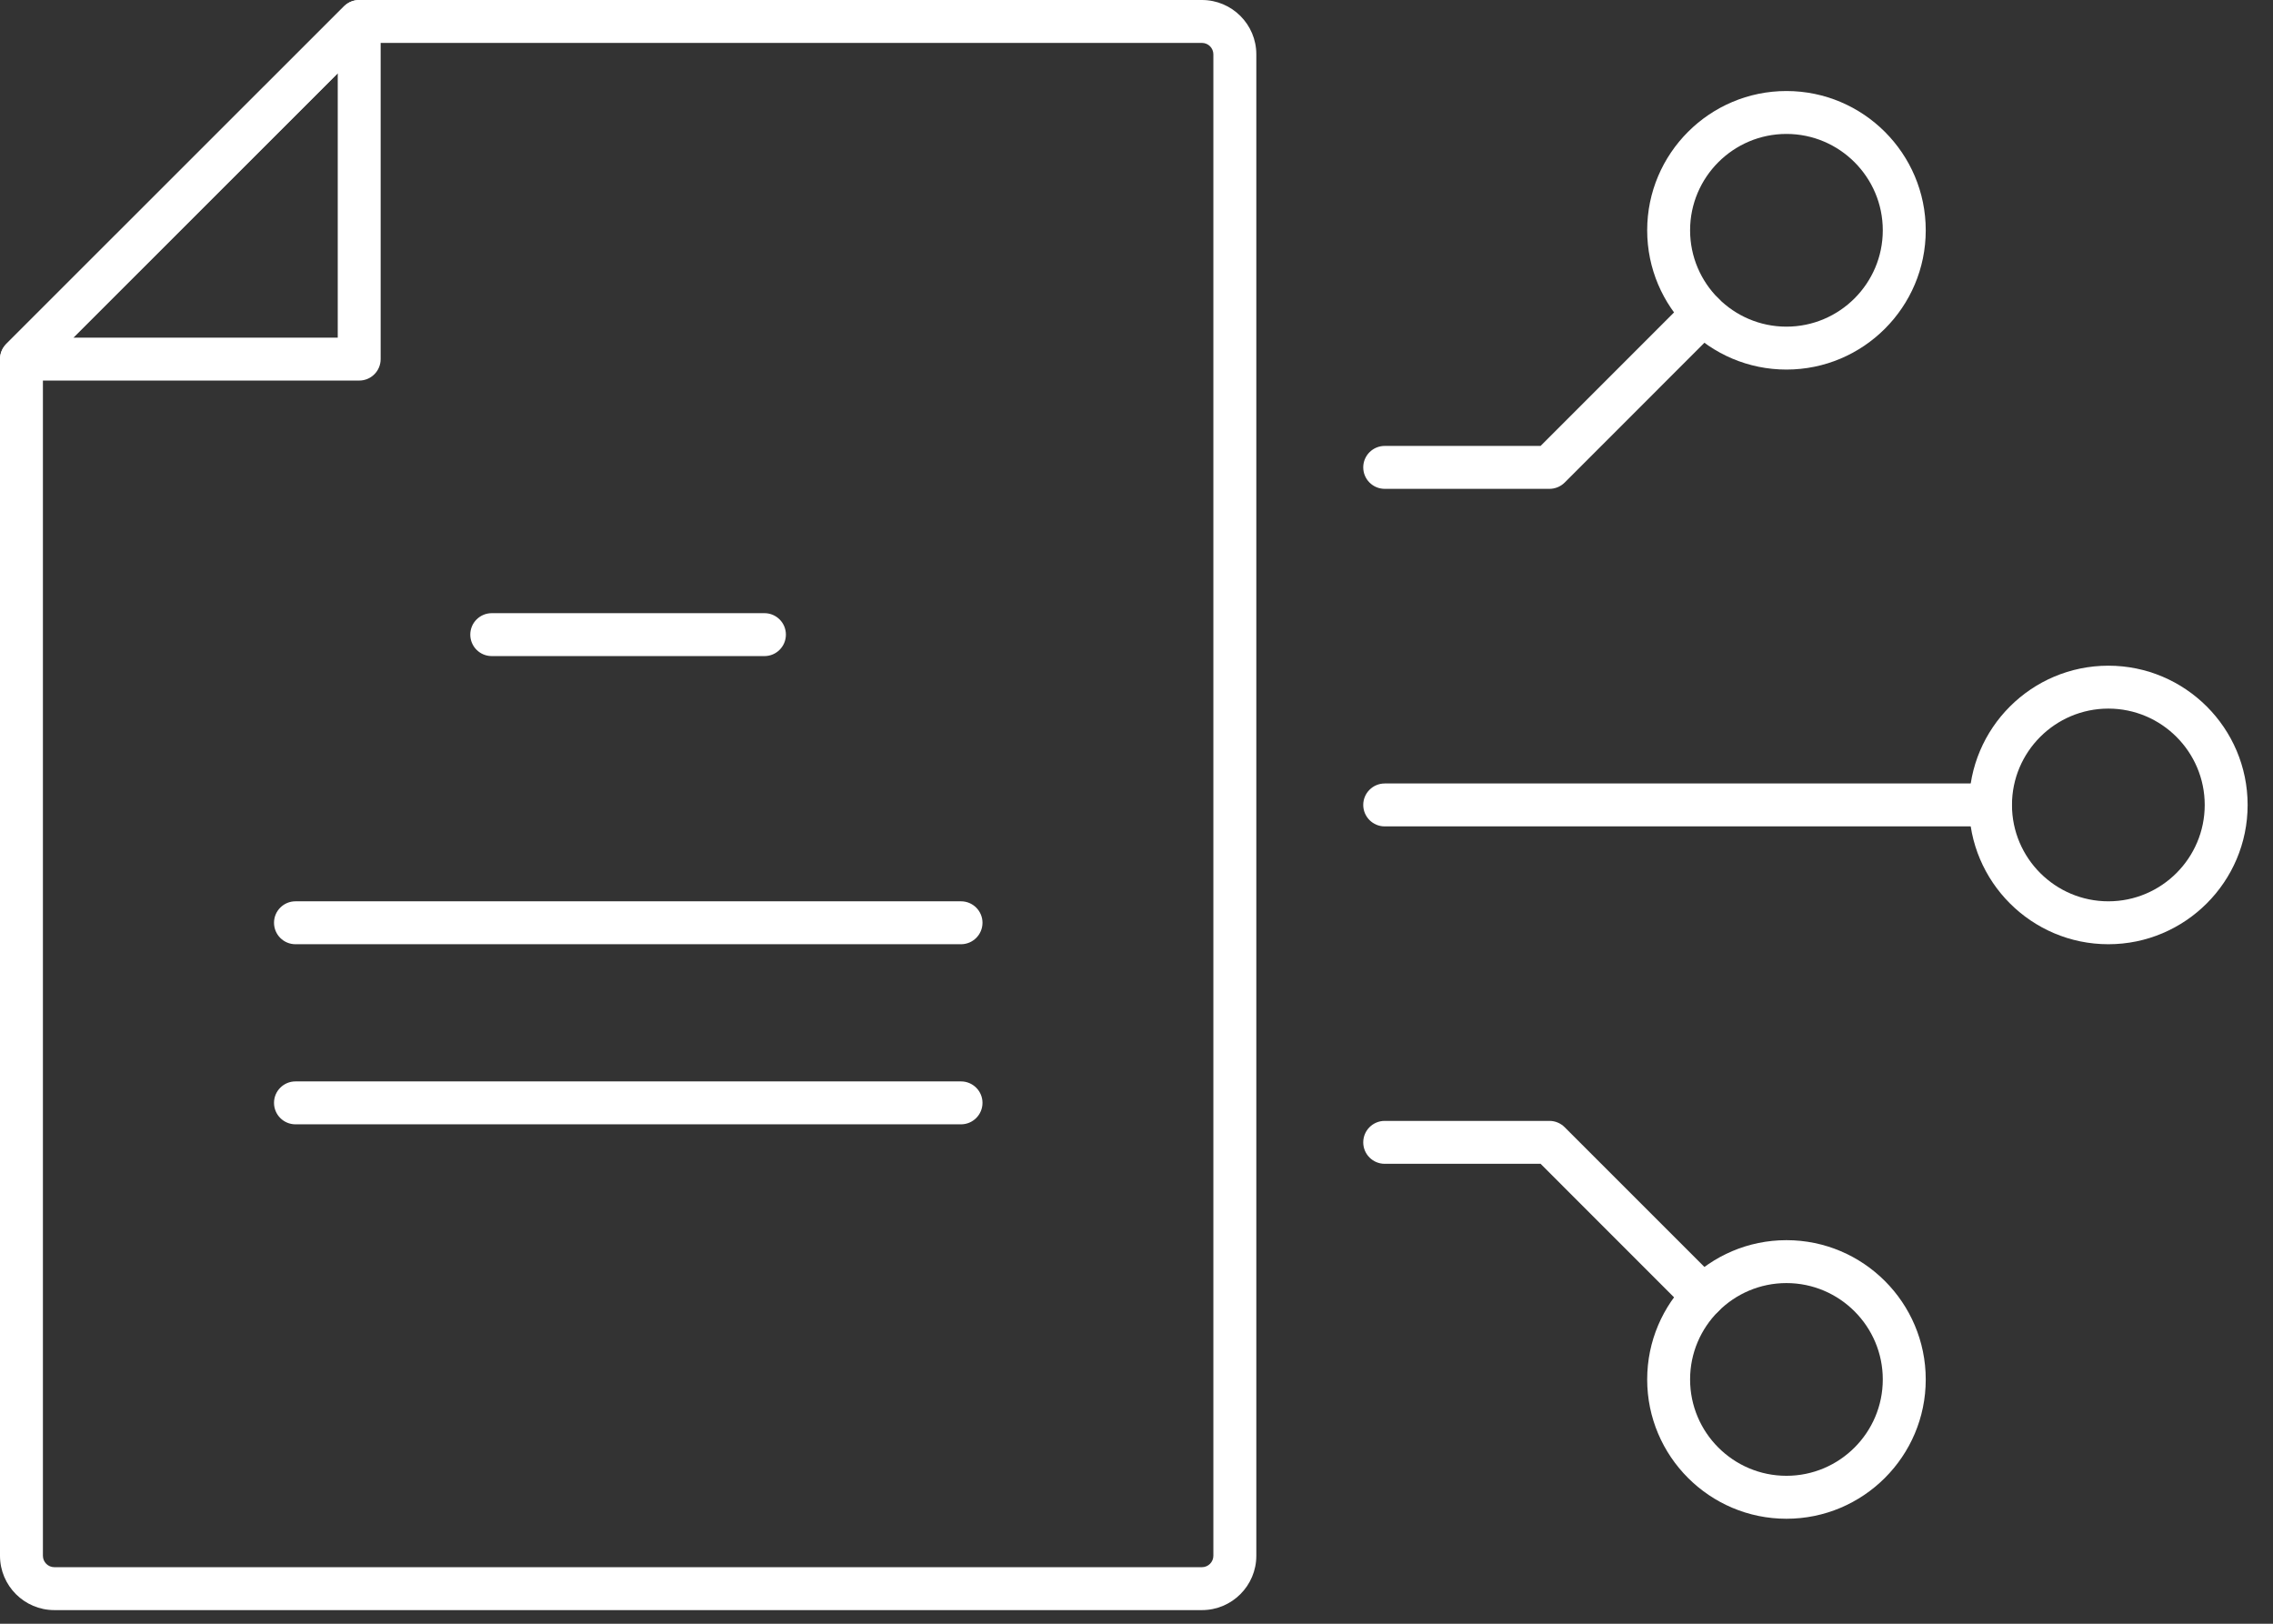
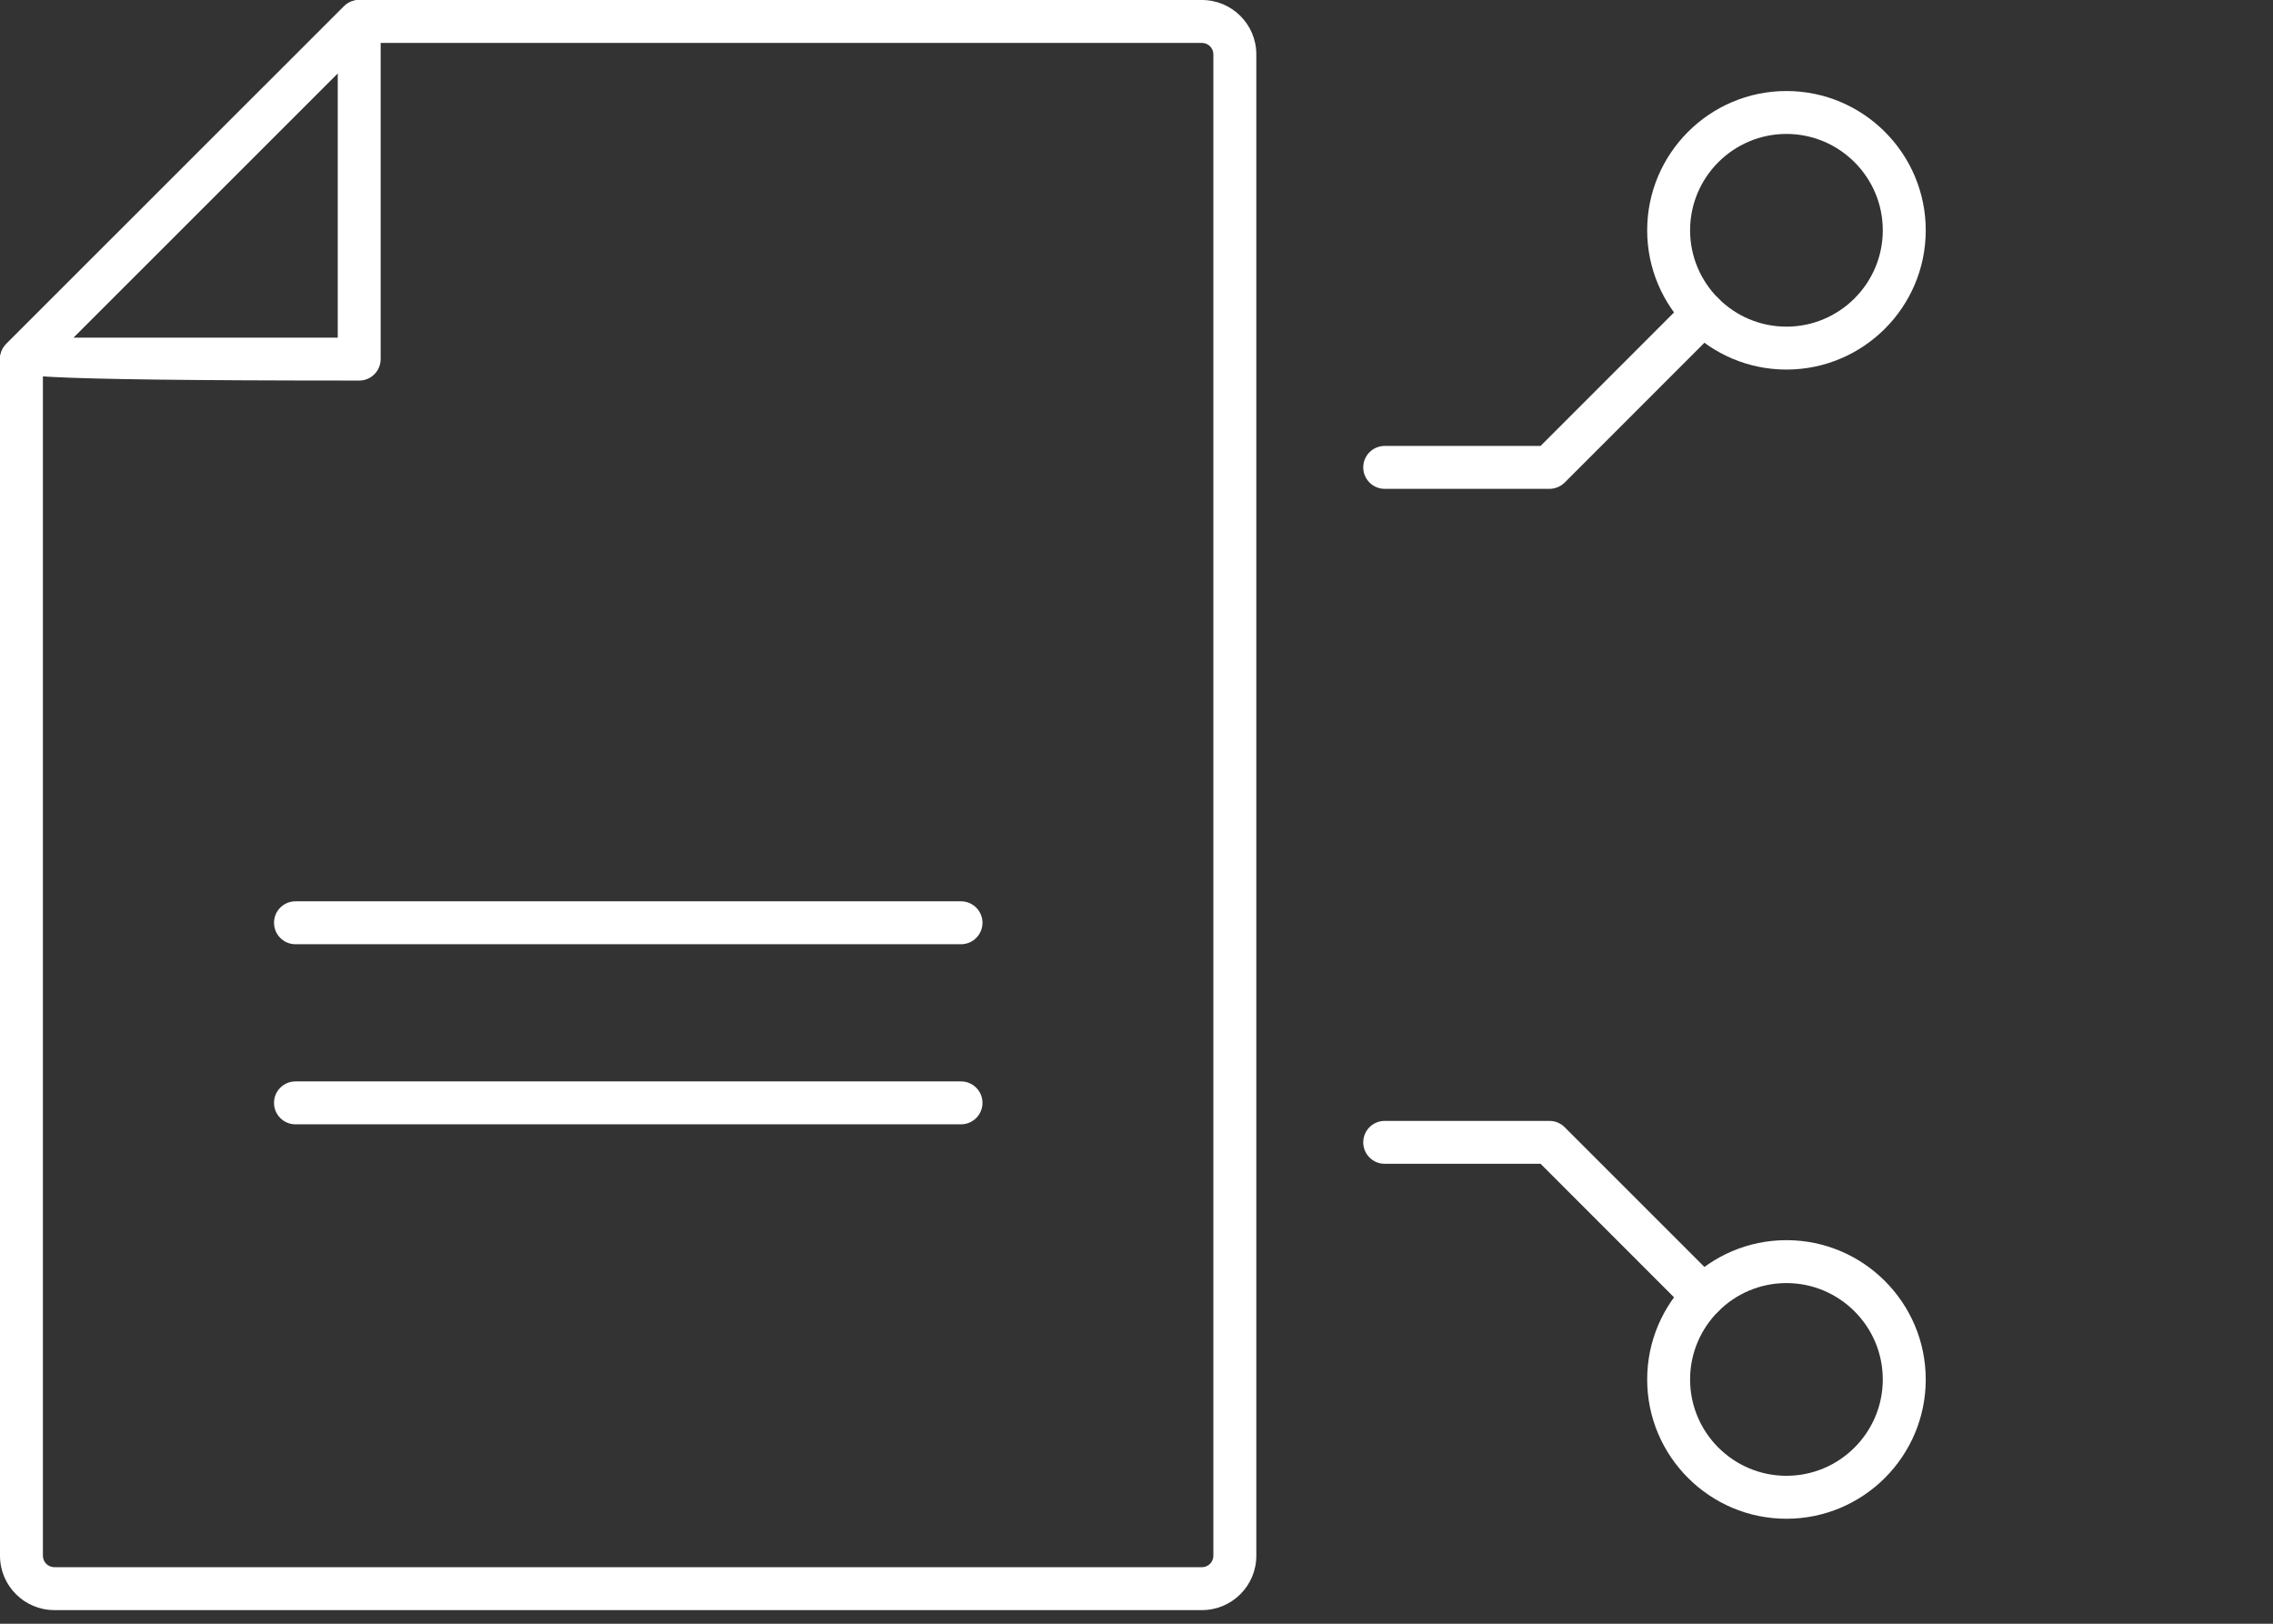
<svg xmlns="http://www.w3.org/2000/svg" width="49" height="35" viewBox="0 0 49 35" fill="none">
  <rect x="0" y="0" width="49" height="35" fill="#333333" stroke="none" />
  <path d="M25.911 34.706H1.171C0.526 34.706 0 34.181 0 33.535V7.74C0 7.618 0.049 7.5 0.136 7.413L7.417 0.135C7.503 0.049 7.621 0 7.744 0H25.911C26.557 0 27.083 0.525 27.083 1.171V33.535C27.083 34.181 26.557 34.706 25.911 34.706ZM0.925 7.932V33.535C0.925 33.67 1.036 33.781 1.171 33.781H25.911C26.047 33.781 26.157 33.67 26.157 33.535V1.171C26.157 1.036 26.047 0.925 25.911 0.925H7.935L0.925 7.932Z" fill="#fff" />
-   <path d="M7.744 8.203H0.463C0.276 8.203 0.107 8.09 0.035 7.917C-0.037 7.744 0.003 7.545 0.136 7.413L7.417 0.135C7.549 0.003 7.748 -0.036 7.921 0.035C8.094 0.107 8.206 0.276 8.206 0.463V7.74C8.206 7.996 7.999 8.203 7.744 8.203ZM1.58 7.278H7.281V1.579L1.58 7.278Z" fill="#fff" />
-   <path d="M16.48 14.142H10.601C10.345 14.142 10.138 13.935 10.138 13.679C10.138 13.424 10.346 13.217 10.601 13.217H16.48C16.735 13.217 16.942 13.424 16.942 13.679C16.942 13.935 16.735 14.142 16.48 14.142Z" fill="#fff" />
+   <path d="M7.744 8.203C0.276 8.203 0.107 8.09 0.035 7.917C-0.037 7.744 0.003 7.545 0.136 7.413L7.417 0.135C7.549 0.003 7.748 -0.036 7.921 0.035C8.094 0.107 8.206 0.276 8.206 0.463V7.74C8.206 7.996 7.999 8.203 7.744 8.203ZM1.58 7.278H7.281V1.579L1.58 7.278Z" fill="#fff" />
  <path d="M20.717 20.353H6.37C6.114 20.353 5.907 20.146 5.907 19.89C5.907 19.635 6.114 19.428 6.37 19.428H20.717C20.972 19.428 21.18 19.635 21.18 19.89C21.18 20.146 20.972 20.353 20.717 20.353Z" fill="#fff" />
  <path d="M20.717 24.235H6.37C6.114 24.235 5.907 24.028 5.907 23.772C5.907 23.517 6.114 23.31 6.37 23.31H20.717C20.972 23.31 21.18 23.517 21.18 23.772C21.18 24.028 20.972 24.235 20.717 24.235Z" fill="#fff" />
-   <path d="M42.906 17.813H29.851C29.595 17.813 29.388 17.606 29.388 17.35C29.388 17.095 29.595 16.888 29.851 16.888H42.906C43.161 16.888 43.368 17.095 43.368 17.35C43.368 17.606 43.161 17.813 42.906 17.813Z" fill="#fff" />
-   <path d="M45.451 20.353C43.795 20.353 42.448 19.006 42.448 17.351C42.448 15.695 43.795 14.349 45.451 14.349C47.106 14.349 48.453 15.695 48.453 17.351C48.453 19.006 47.106 20.353 45.451 20.353ZM45.451 15.274C44.305 15.274 43.373 16.206 43.373 17.351C43.373 18.496 44.305 19.428 45.451 19.428C46.596 19.428 47.528 18.496 47.528 17.351C47.528 16.206 46.596 15.274 45.451 15.274Z" fill="#fff" />
  <path d="M33.403 10.537H29.851C29.595 10.537 29.388 10.33 29.388 10.074C29.388 9.819 29.595 9.612 29.851 9.612H33.211L36.389 6.433C36.57 6.253 36.863 6.253 37.043 6.433C37.224 6.614 37.224 6.907 37.043 7.088L33.73 10.402C33.643 10.488 33.525 10.537 33.403 10.537Z" fill="#fff" />
  <path d="M38.511 7.966C36.856 7.966 35.509 6.62 35.509 4.964C35.509 3.309 36.856 1.962 38.511 1.962C40.167 1.962 41.514 3.309 41.514 4.964C41.514 6.62 40.167 7.966 38.511 7.966ZM38.511 2.887C37.366 2.887 36.434 3.819 36.434 4.964C36.434 6.109 37.366 7.041 38.511 7.041C39.656 7.041 40.588 6.109 40.588 4.964C40.588 3.819 39.656 2.887 38.511 2.887Z" fill="#fff" />
  <path d="M36.716 28.4C36.598 28.4 36.48 28.355 36.389 28.265L33.211 25.086H29.851C29.595 25.086 29.388 24.879 29.388 24.624C29.388 24.368 29.595 24.161 29.851 24.161H33.403C33.525 24.161 33.643 24.21 33.73 24.297L37.043 27.61C37.224 27.791 37.224 28.084 37.043 28.265C36.953 28.355 36.835 28.4 36.716 28.4Z" fill="#fff" />
  <path d="M38.511 32.737C36.856 32.737 35.509 31.39 35.509 29.735C35.509 28.079 36.856 26.732 38.511 26.732C40.167 26.732 41.514 28.079 41.514 29.735C41.514 31.39 40.167 32.737 38.511 32.737ZM38.511 27.657C37.366 27.657 36.434 28.589 36.434 29.734C36.434 30.88 37.366 31.811 38.511 31.811C39.656 31.811 40.588 30.88 40.588 29.734C40.588 28.589 39.656 27.657 38.511 27.657Z" fill="#fff" />
</svg>